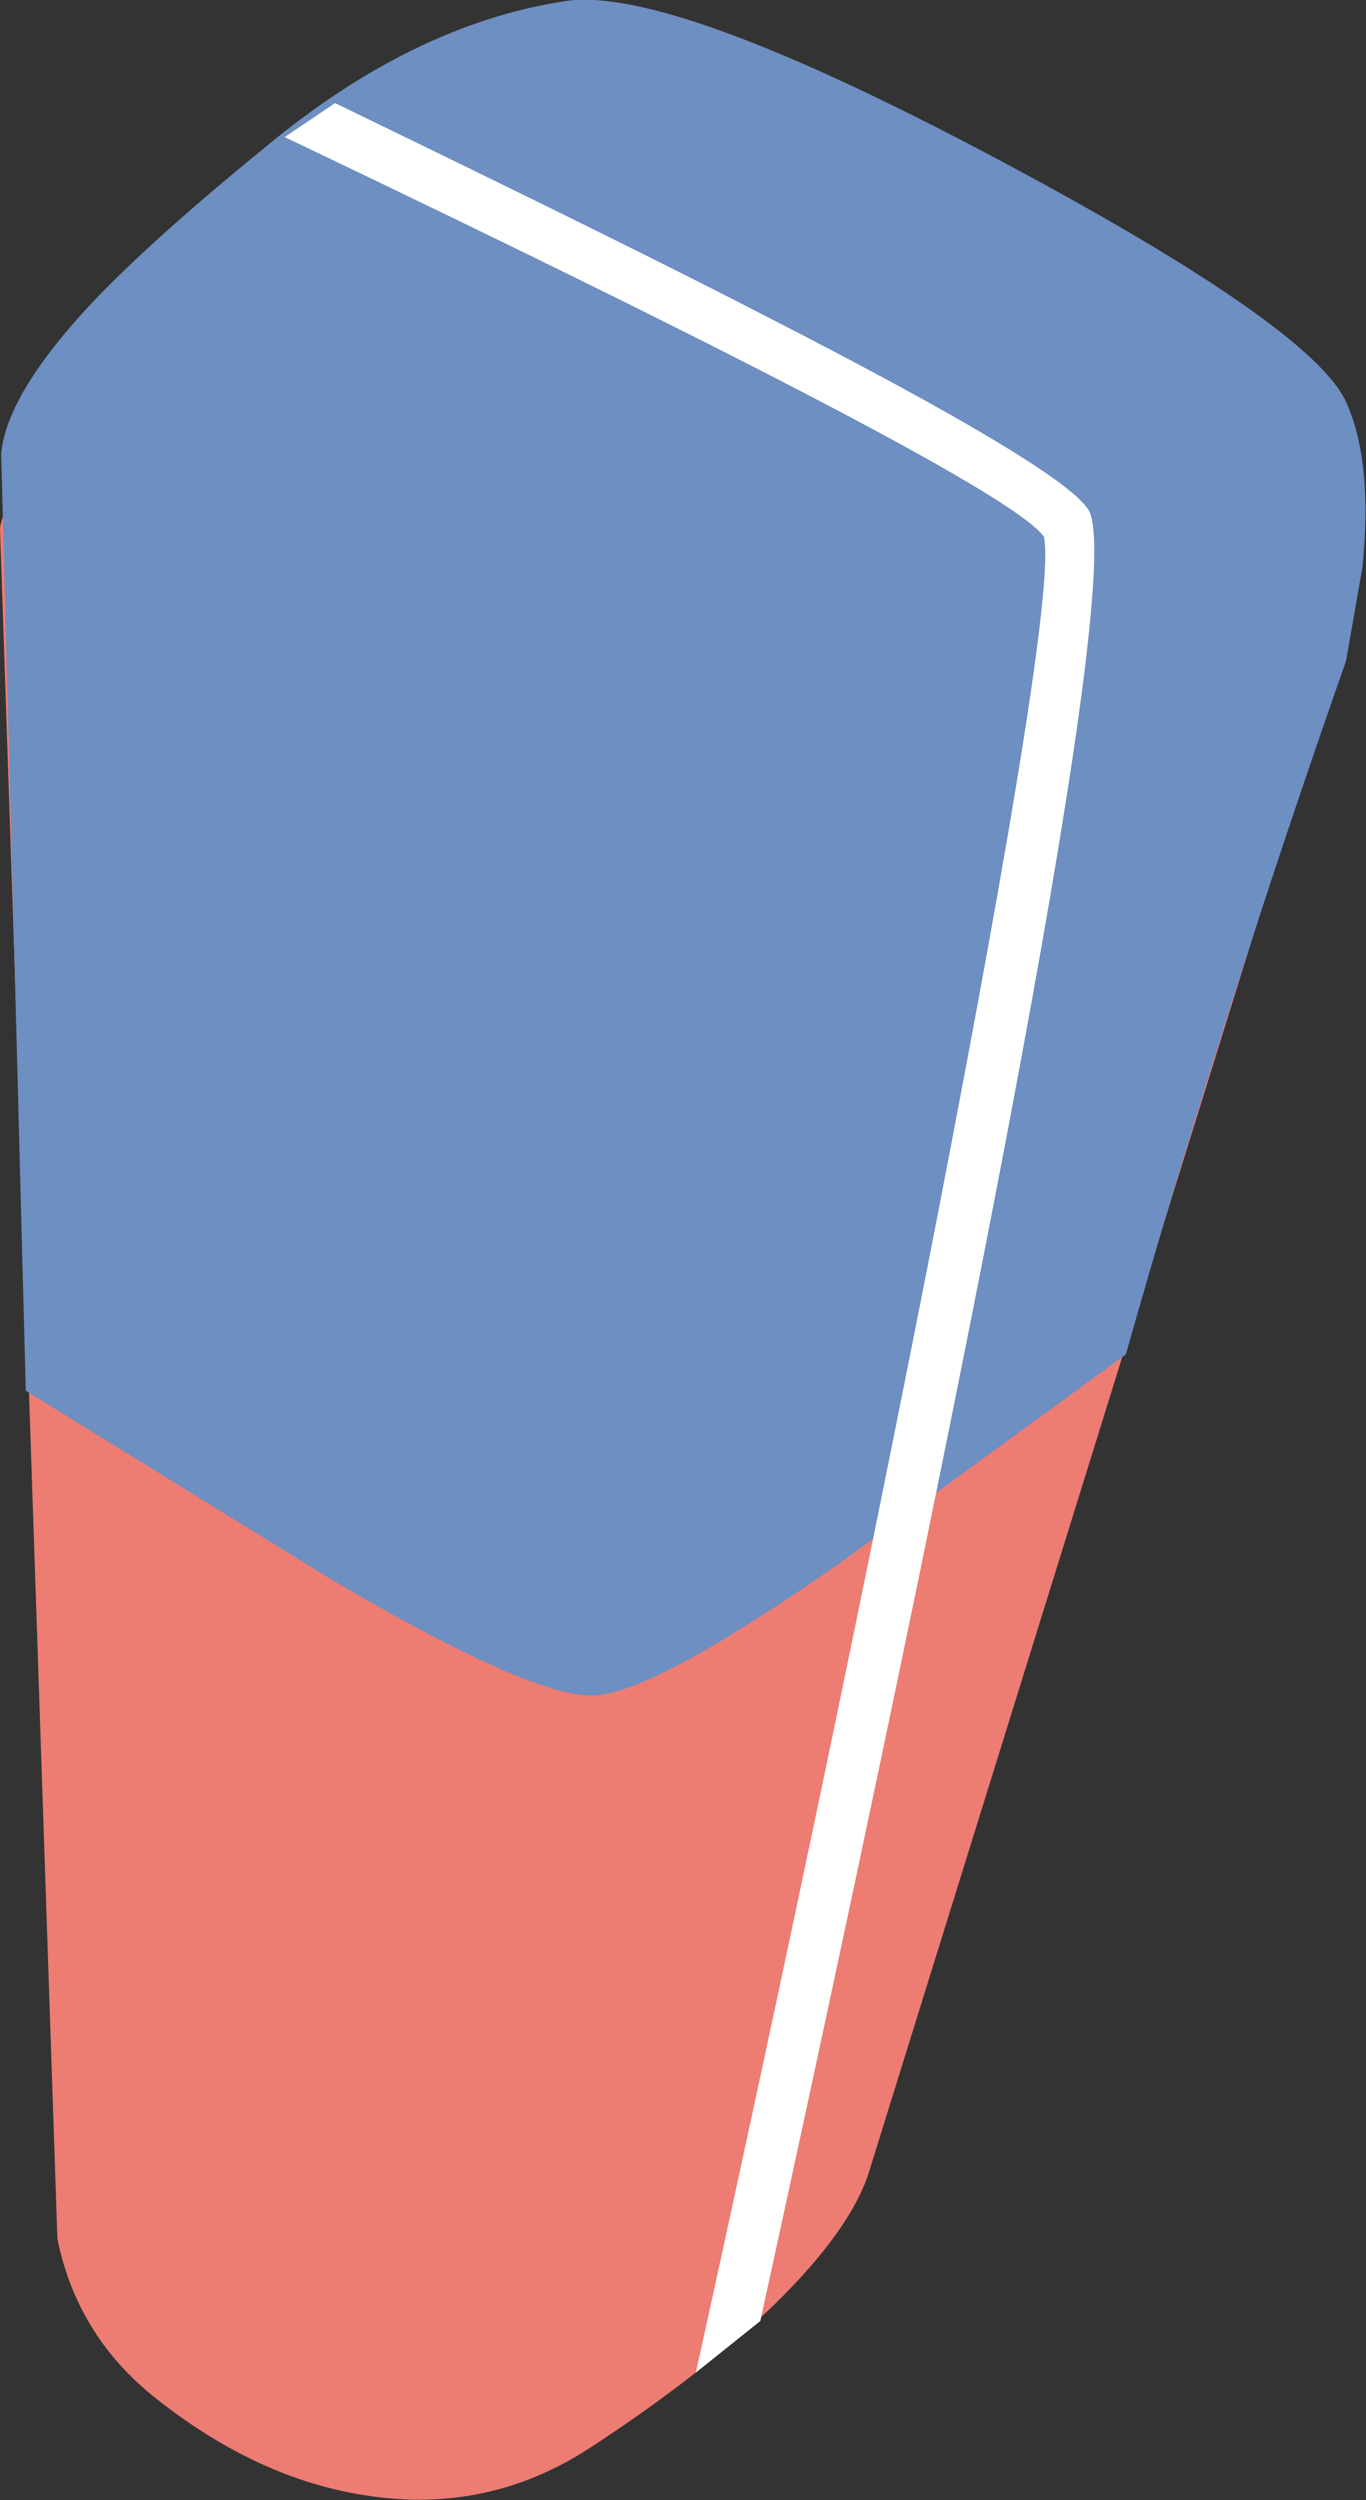
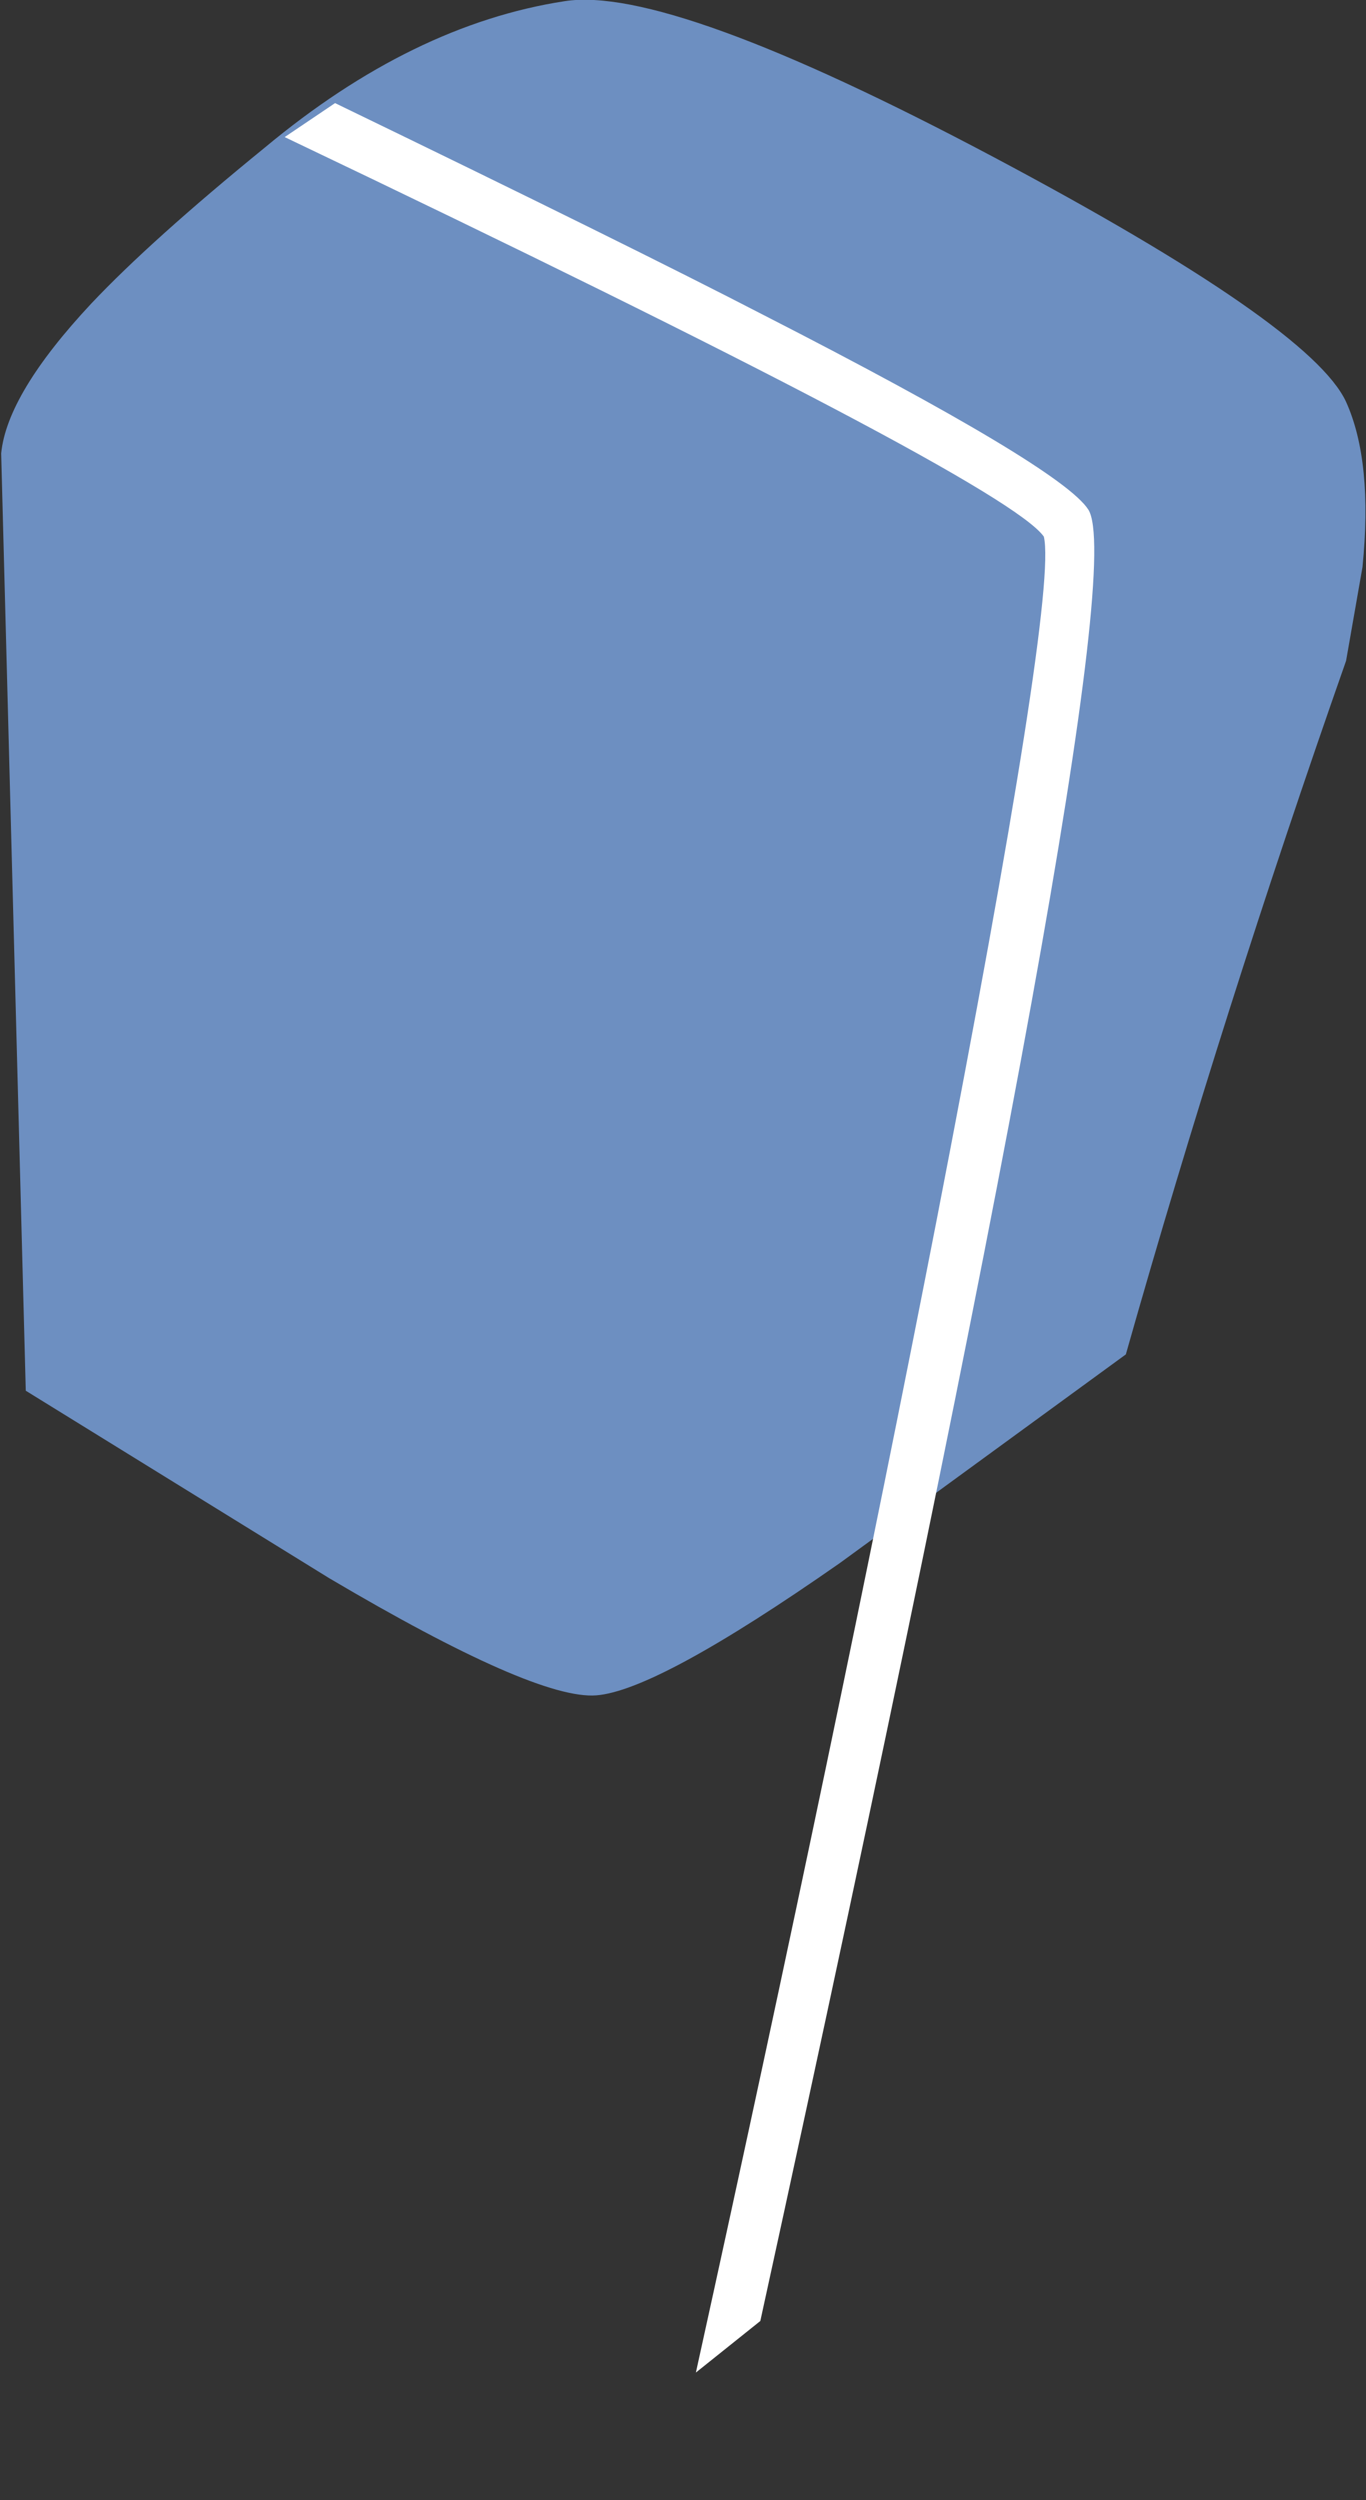
<svg xmlns="http://www.w3.org/2000/svg" height="106.7px" width="58.3px">
  <rect width="100%" height="100%" fill="#333333" stroke="none" />
  <g transform="matrix(1.0, 0.0, 0.0, 1.0, 0.0, 0.0)">
-     <path d="M45.3 11.05 Q55.7 14.25 57.05 17.25 58.25 19.8 57.8 24.3 L57.1 28.3 37.1 92.65 Q36.35 95.1 33.1 98.3 29.95 101.35 25.2 104.45 20.85 107.3 15.65 106.5 11.0 105.8 6.65 102.35 3.3 99.7 2.45 95.55 L0.0 22.55 Q0.25 20.3 7.15 16.15 16.8 10.3 17.85 9.45 21.05 6.8 24.85 7.6 L30.25 8.65 Q35.1 7.9 45.3 11.05" fill="#ed7c73" fill-rule="evenodd" stroke="none" />
    <path d="M42.4 6.7 Q55.95 13.9 57.45 17.15 58.6 19.7 58.15 24.2 L57.45 28.2 Q52.2 43.15 48.05 57.8 L35.85 66.7 Q28.05 72.15 25.45 72.35 22.85 72.55 14.05 67.35 L1.1 59.35 0.05 19.35 Q0.3 16.8 3.9 12.95 6.45 10.25 11.3 6.3 17.6 1.05 24.1 0.05 28.55 -0.65 42.4 6.7" fill="#6d8fc1" fill-rule="evenodd" stroke="none" />
    <path d="M12.15 5.85 L14.3 4.4 Q26.9 10.5 32.6 13.45 45.3 19.95 46.45 21.75 48.6 25.15 32.45 99.05 L29.7 101.25 Q35.7 74.0 39.95 52.2 45.15 25.4 44.55 22.9 42.85 20.5 12.15 5.85" fill="#ffffff" fill-rule="evenodd" stroke="none" />
  </g>
</svg>